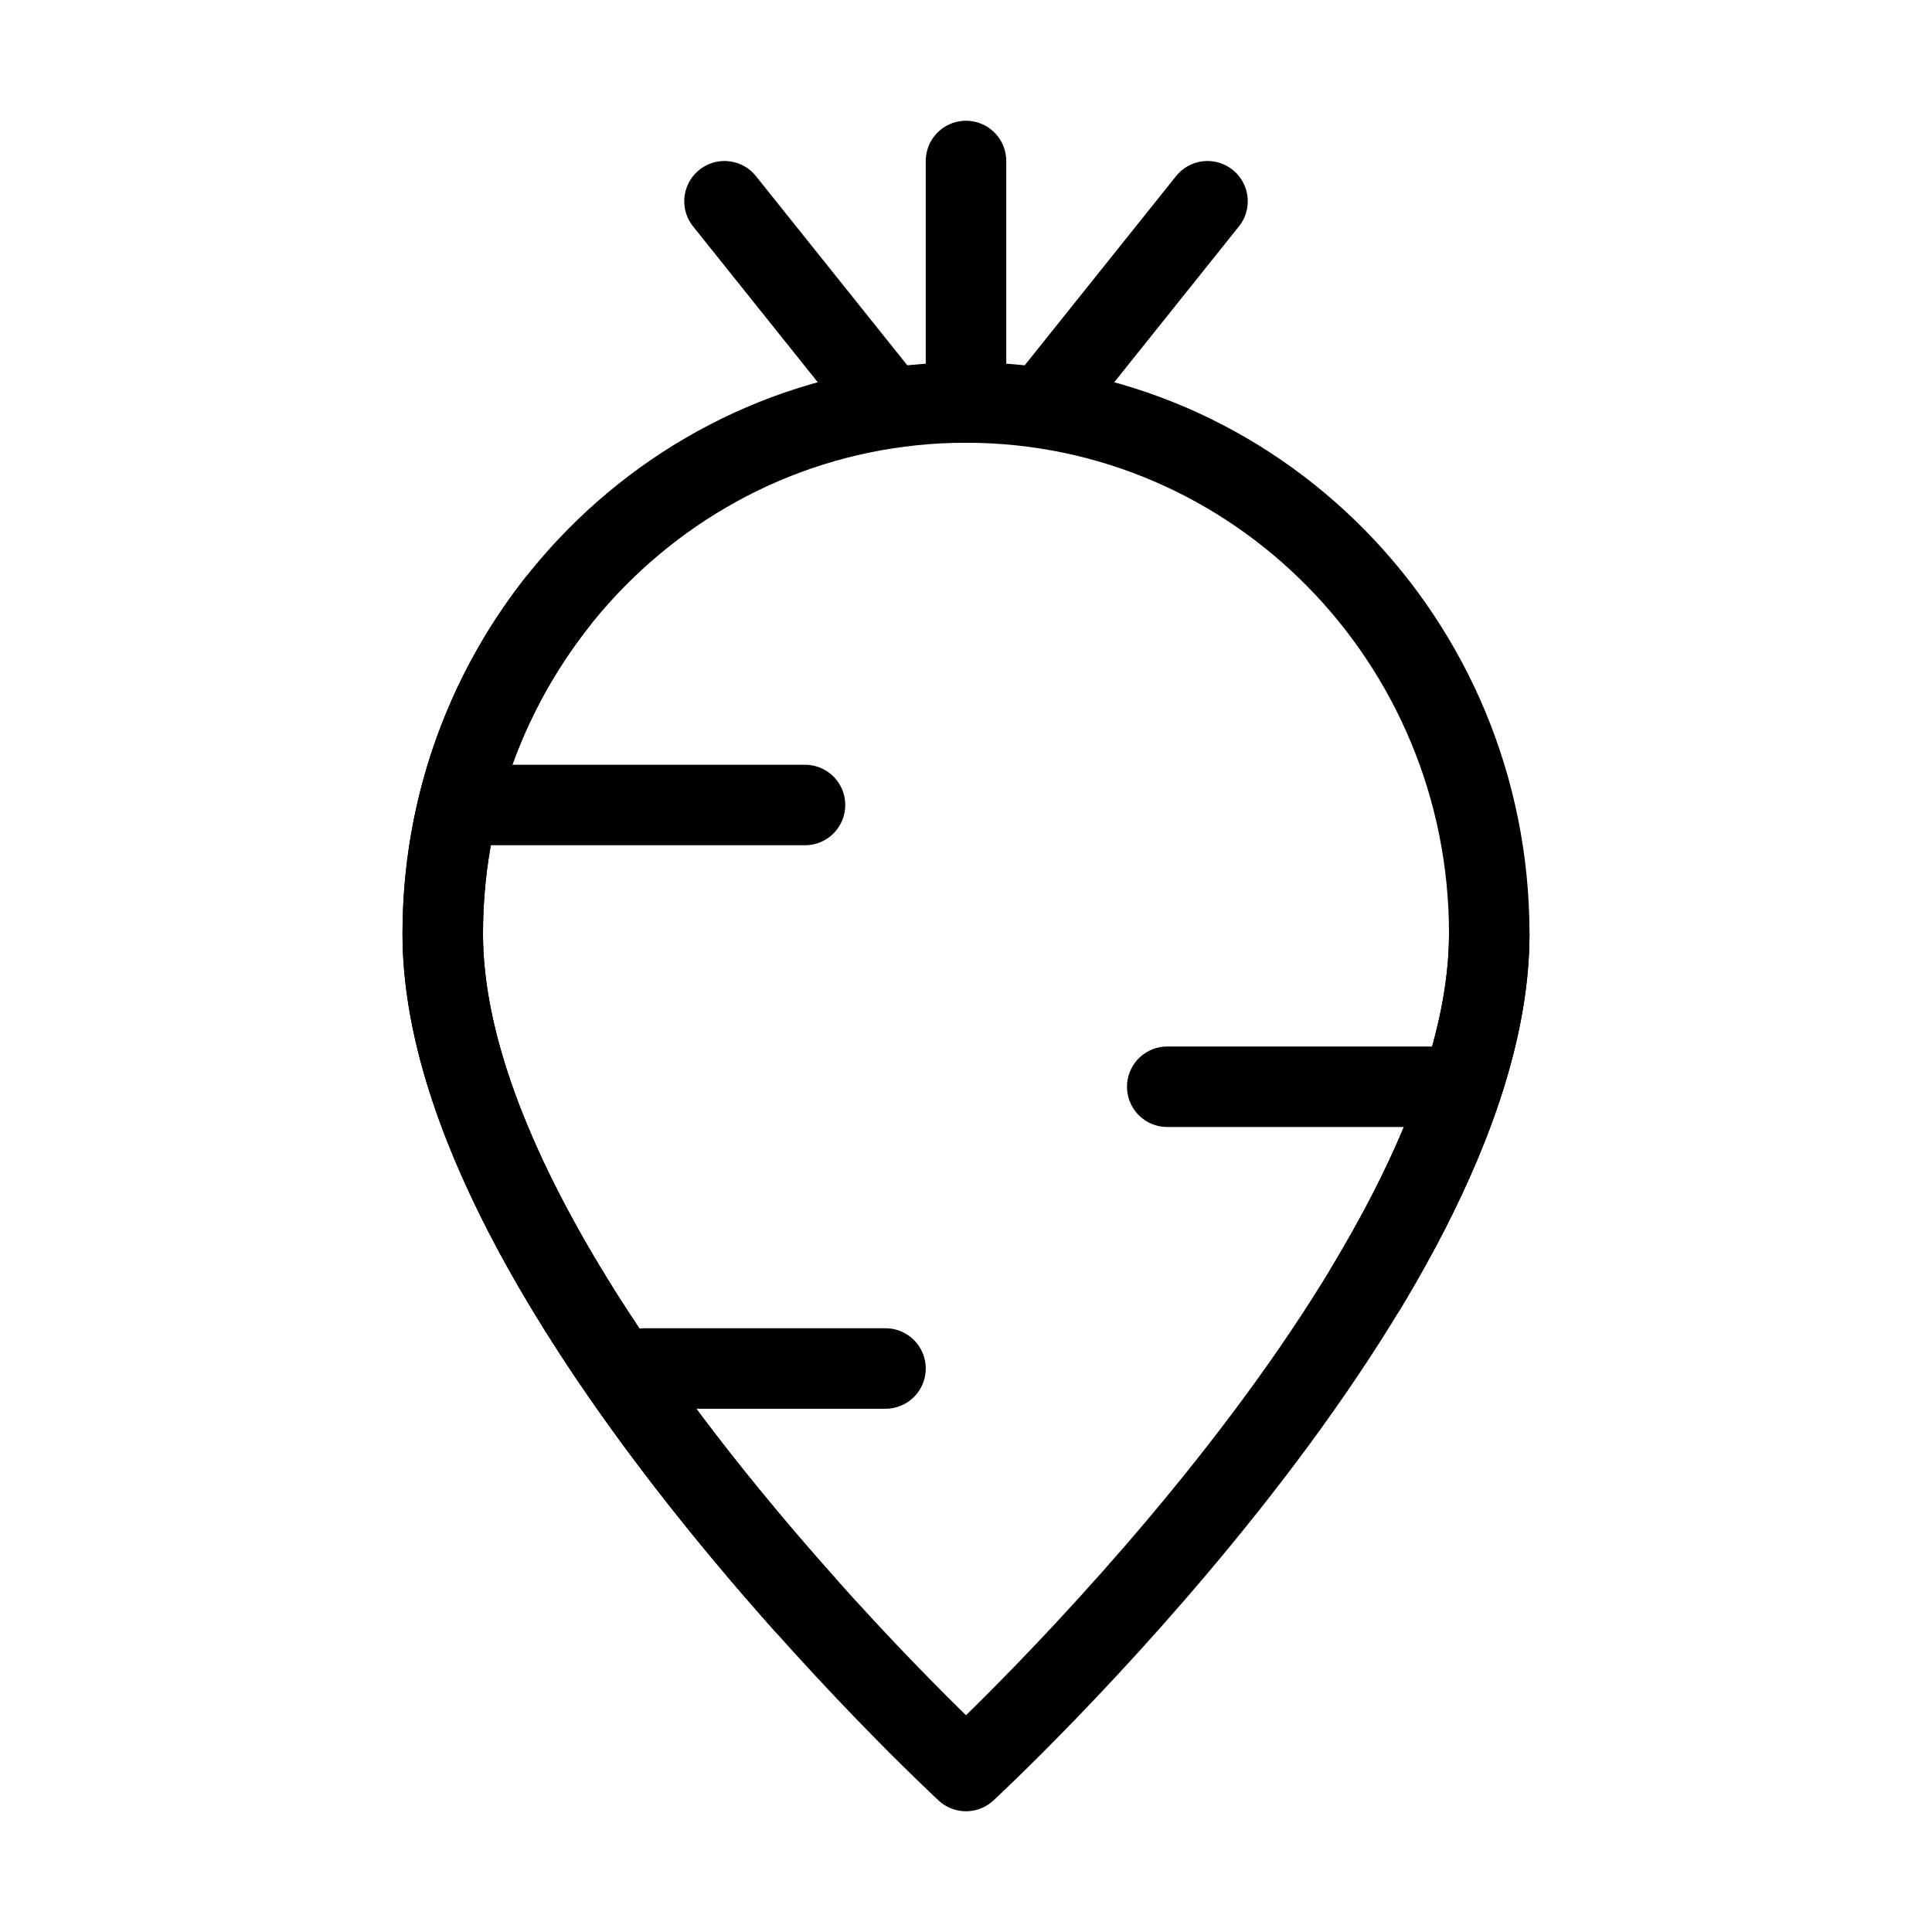
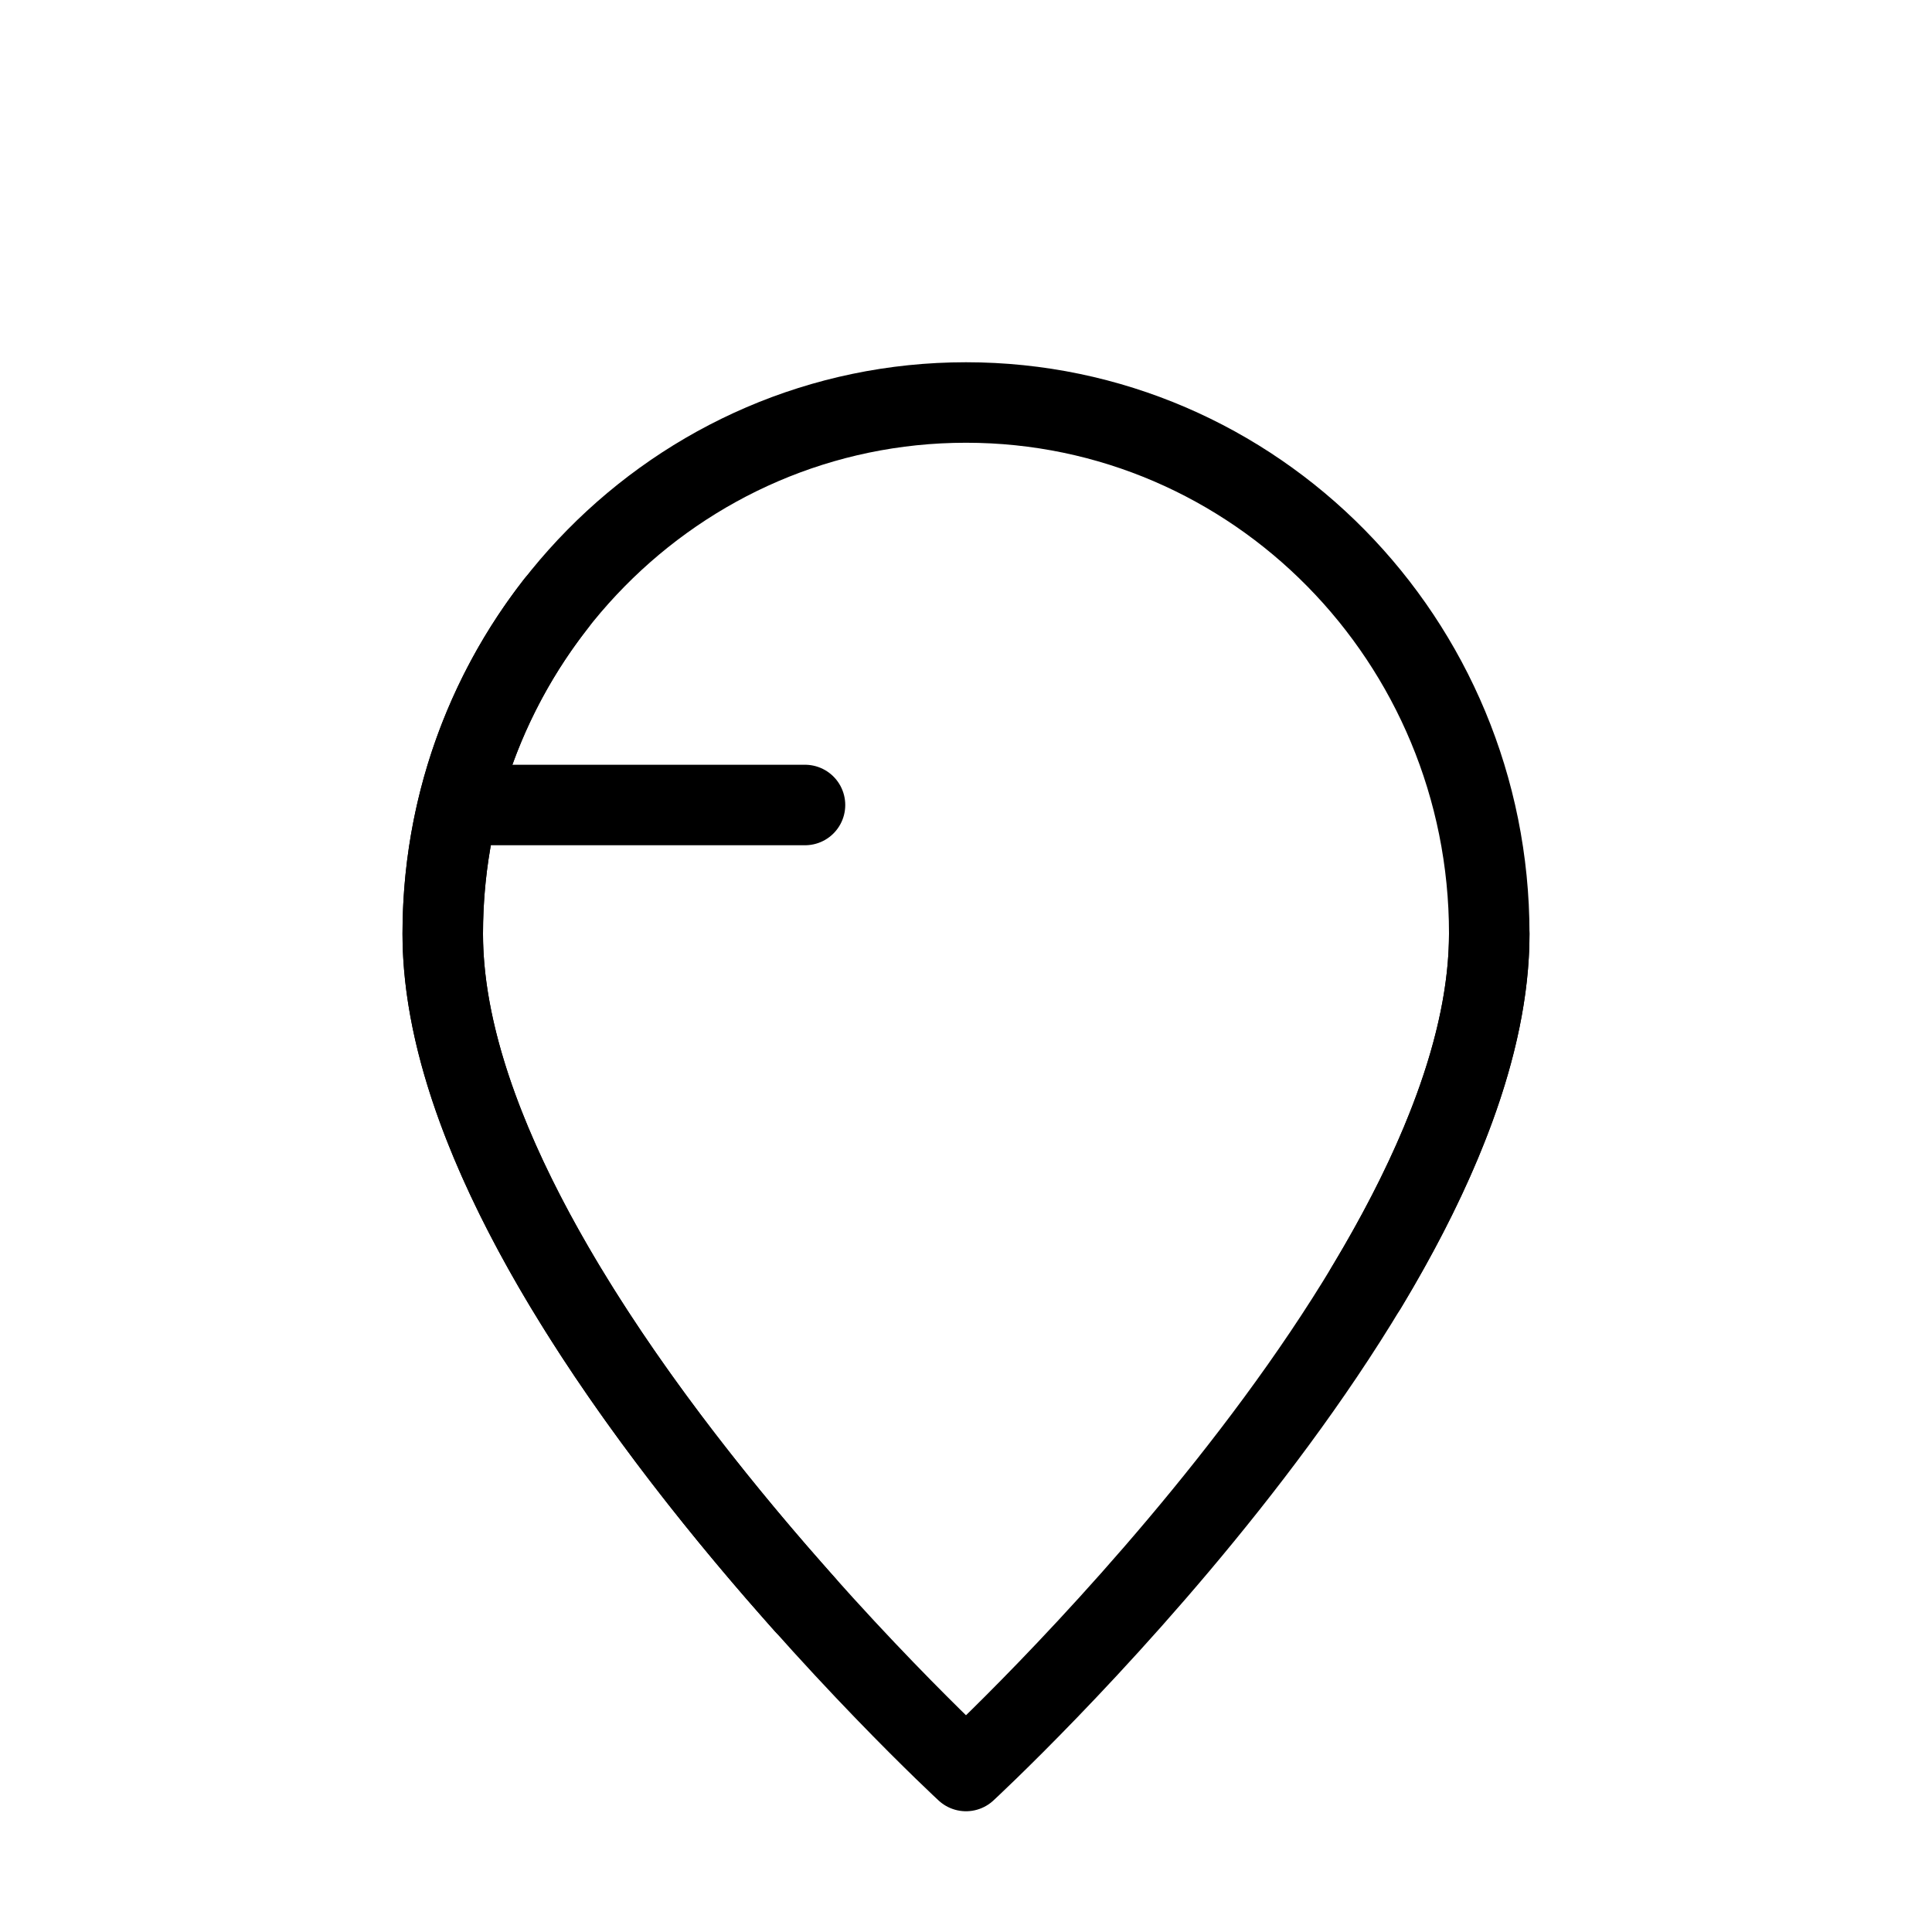
<svg xmlns="http://www.w3.org/2000/svg" viewBox="0 0 48 48" fill="none">
  <path d="M37 23.2C37 32 24 44 24 44C24 44 11 32 11 23.2C11 15.91 16.82 10 24 10C31.18 10 37 15.91 37 23.2Z" fill="none" stroke="currentColor" stroke-width="2" stroke-linecap="round" stroke-linejoin="round" />
-   <path d="M24 4V10" stroke="currentColor" stroke-width="2" stroke-miterlimit="2" stroke-linecap="round" stroke-linejoin="round" />
-   <path d="M18 5L22 10" stroke="currentColor" stroke-width="2" stroke-miterlimit="2" stroke-linecap="round" stroke-linejoin="round" />
-   <path d="M30 5L26 10" stroke="currentColor" stroke-width="2" stroke-miterlimit="2" stroke-linecap="round" stroke-linejoin="round" />
  <path d="M12 20H20" stroke="currentColor" stroke-width="2" stroke-miterlimit="2" stroke-linecap="round" stroke-linejoin="round" />
-   <path d="M29 27H36" stroke="currentColor" stroke-width="2" stroke-miterlimit="2" stroke-linecap="round" stroke-linejoin="round" />
-   <path d="M16 34H22" stroke="currentColor" stroke-width="2" stroke-miterlimit="2" stroke-linecap="round" stroke-linejoin="round" />
  <path d="M13.812 15C12.052 17.252 11 20.101 11 23.2C11 28.755 16.18 35.584 20 39.866" stroke="currentColor" stroke-width="2" stroke-linecap="round" stroke-linejoin="round" />
  <path d="M37 23.2C37 25.974 35.708 29.066 33.939 32" stroke="currentColor" stroke-width="2" stroke-linecap="round" />
</svg>